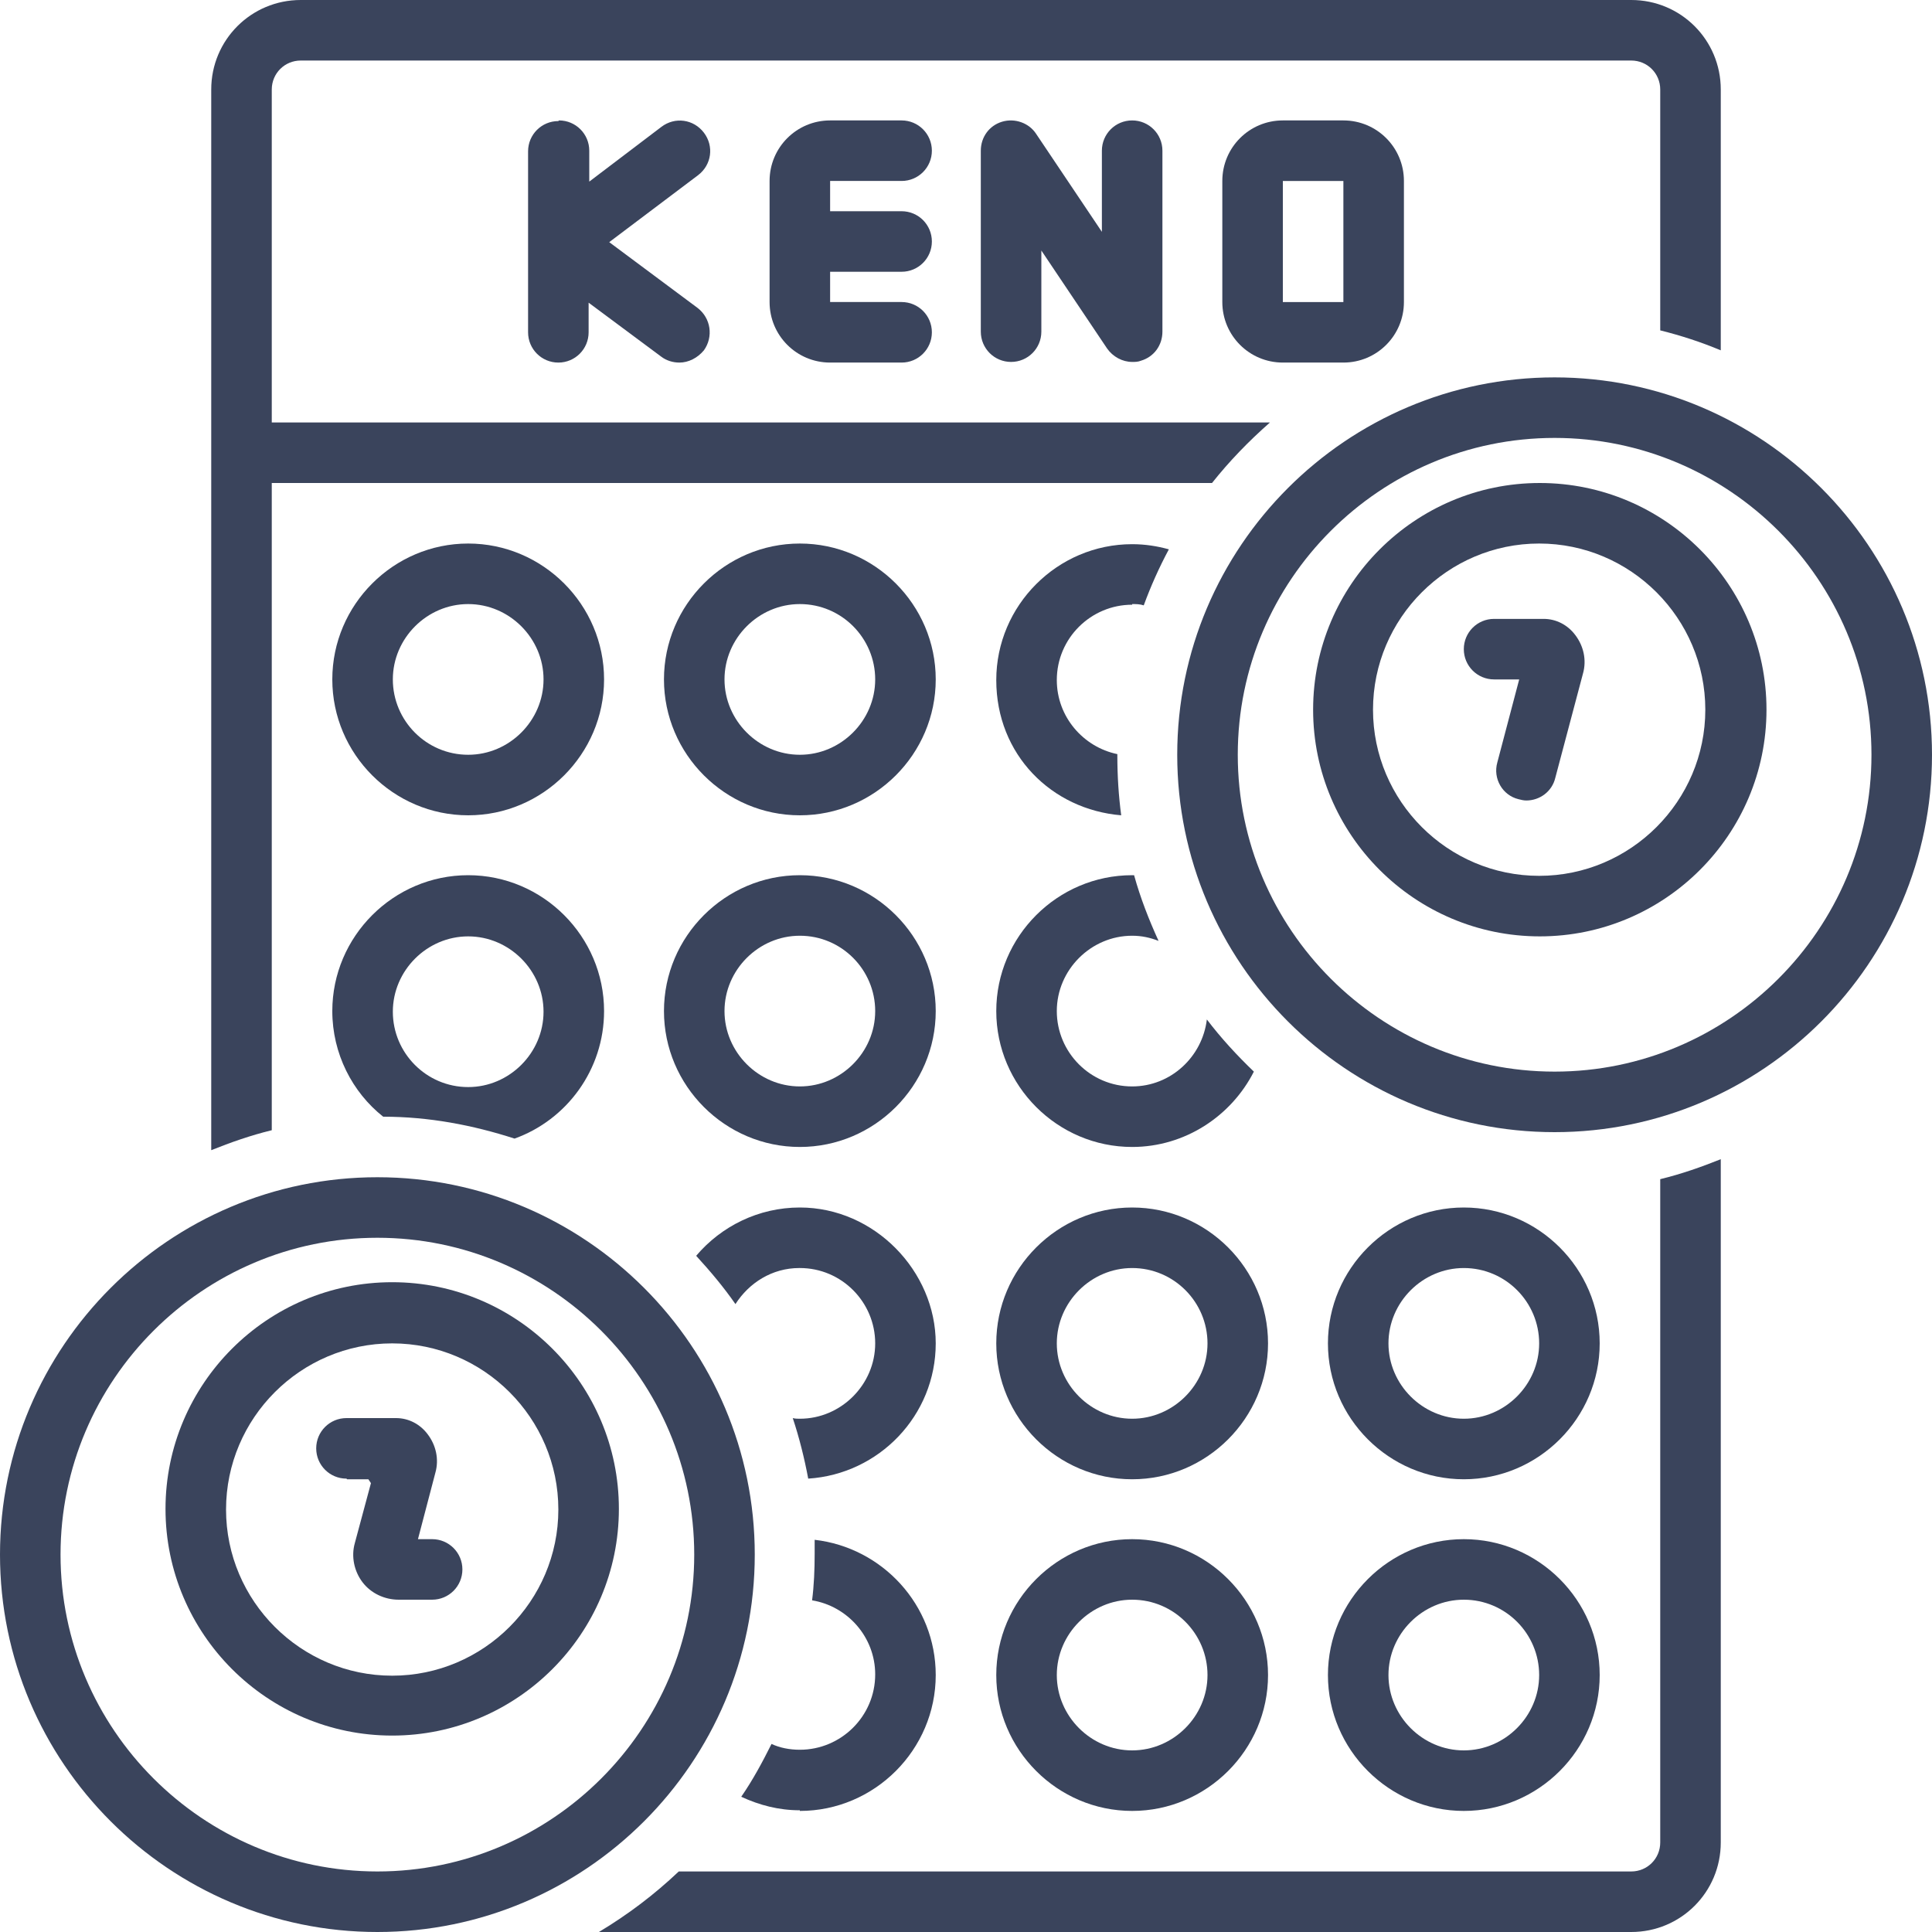
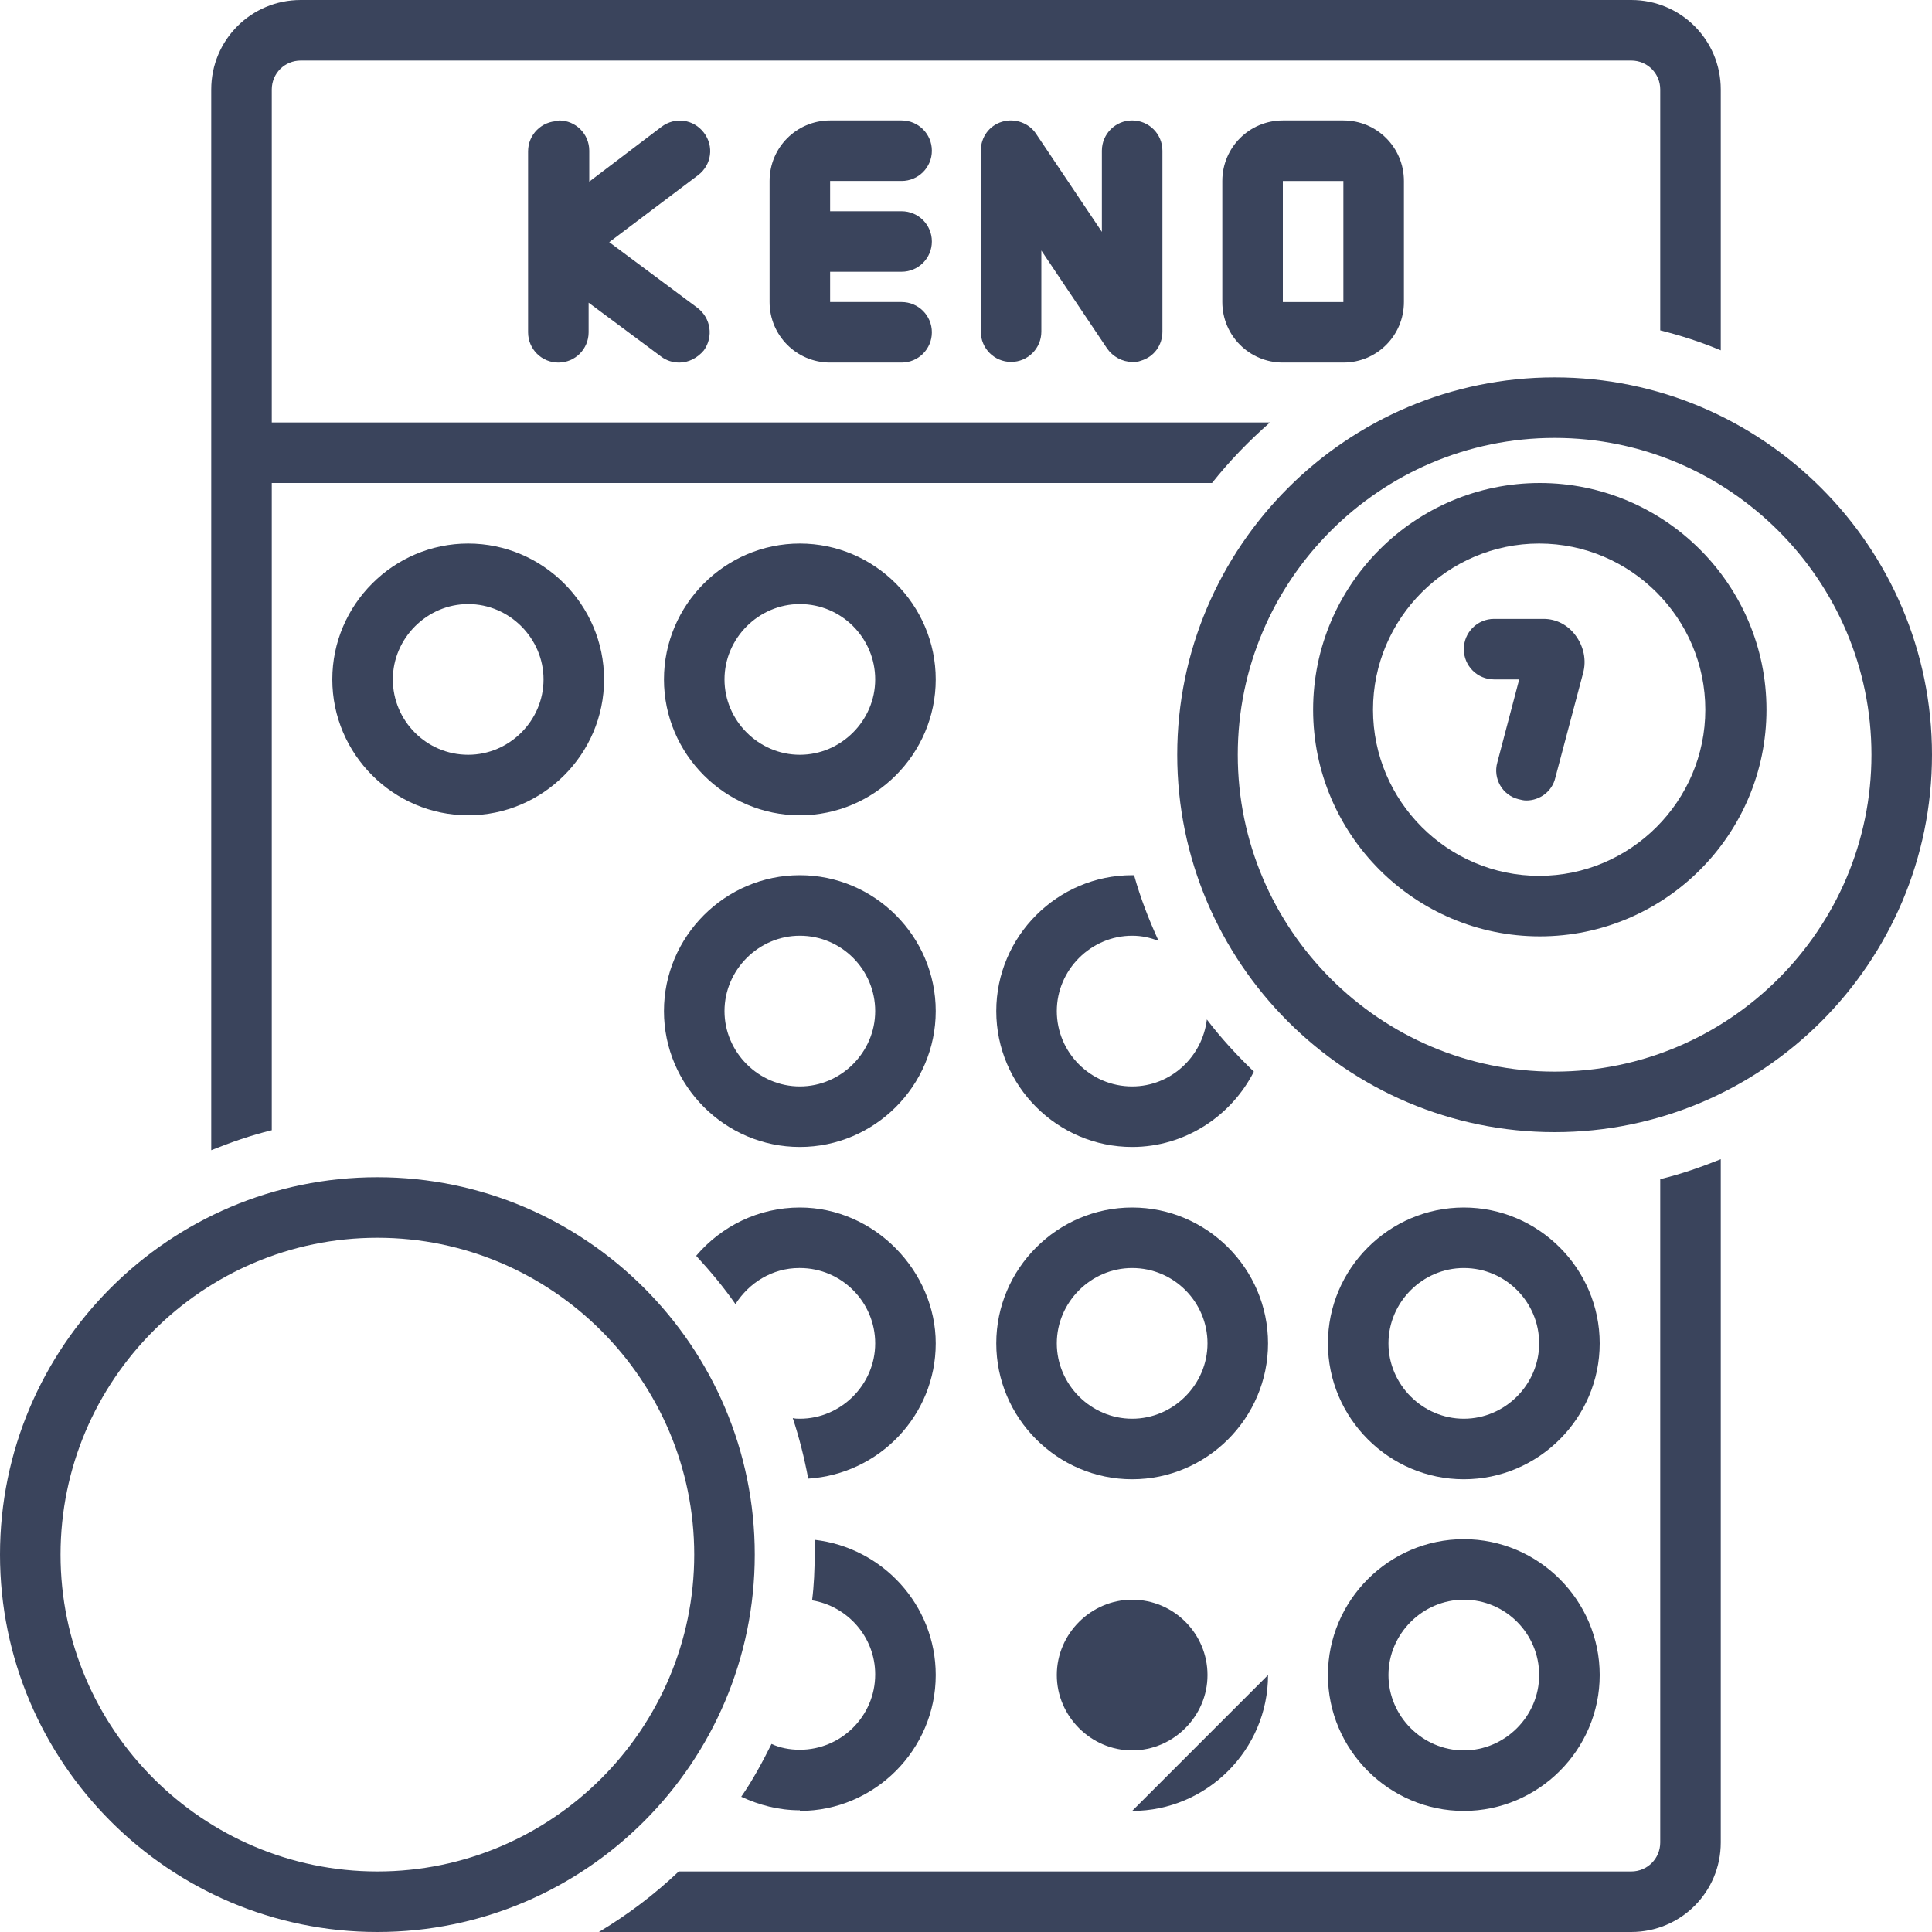
<svg xmlns="http://www.w3.org/2000/svg" id="Layer_1" version="1.1" viewBox="0 0 30 30">
  <defs>
    <style>
      .st0 {
        fill: #3a445c;
      }
    </style>
  </defs>
  <path class="st0" d="M7.27,8.44c-1.16,0-2.11.95-2.11,2.11s.95,2.11,2.11,2.11,2.11-.95,2.11-2.11-.95-2.11-2.11-2.11ZM7.27,11.72c-.65,0-1.17-.53-1.17-1.17s.53-1.17,1.17-1.17,1.17.53,1.17,1.17-.53,1.17-1.17,1.17Z" />
  <path class="st0" d="M12.42,12.66c1.16,0,2.11-.95,2.11-2.11s-.95-2.11-2.11-2.11-2.11.95-2.11,2.11.95,2.11,2.11,2.11ZM12.42,9.38c.65,0,1.17.53,1.17,1.17s-.53,1.17-1.17,1.17-1.17-.53-1.17-1.17.53-1.17,1.17-1.17Z" />
  <path class="st0" d="M12.42,17.81c1.16,0,2.11-.95,2.11-2.11s-.95-2.11-2.11-2.11-2.11.95-2.11,2.11.95,2.11,2.11,2.11ZM12.42,14.53c.65,0,1.17.53,1.17,1.17s-.53,1.17-1.17,1.17-1.17-.53-1.17-1.17.53-1.17,1.17-1.17Z" />
  <path class="st0" d="M17.58,22.97c1.16,0,2.11-.95,2.11-2.11s-.95-2.11-2.11-2.11-2.11.95-2.11,2.11.95,2.11,2.11,2.11ZM17.58,19.69c.65,0,1.17.53,1.17,1.17s-.53,1.17-1.17,1.17-1.17-.53-1.17-1.17.53-1.17,1.17-1.17Z" />
  <path class="st0" d="M22.73,22.97c1.16,0,2.11-.95,2.11-2.11s-.95-2.11-2.11-2.11-2.11.95-2.11,2.11.95,2.11,2.11,2.11ZM22.73,19.69c.65,0,1.17.53,1.17,1.17s-.53,1.17-1.17,1.17-1.17-.53-1.17-1.17.53-1.17,1.17-1.17Z" />
-   <path class="st0" d="M17.58,28.12c1.16,0,2.11-.95,2.11-2.11s-.95-2.11-2.11-2.11-2.11.95-2.11,2.11.95,2.11,2.11,2.11ZM17.58,24.84c.65,0,1.17.53,1.17,1.17s-.53,1.17-1.17,1.17-1.17-.53-1.17-1.17.53-1.17,1.17-1.17Z" />
+   <path class="st0" d="M17.58,28.12c1.16,0,2.11-.95,2.11-2.11ZM17.58,24.84c.65,0,1.17.53,1.17,1.17s-.53,1.17-1.17,1.17-1.17-.53-1.17-1.17.53-1.17,1.17-1.17Z" />
  <path class="st0" d="M22.73,28.12c1.16,0,2.11-.95,2.11-2.11s-.95-2.11-2.11-2.11-2.11.95-2.11,2.11.95,2.11,2.11,2.11ZM22.73,24.84c.65,0,1.17.53,1.17,1.17s-.53,1.17-1.17,1.17-1.17-.53-1.17-1.17.53-1.17,1.17-1.17Z" />
  <path class="st0" d="M8.67,1.88c-.26,0-.47.21-.47.47v2.81c0,.26.21.47.47.47s.47-.21.47-.47v-.46l1.13.84c.08.06.18.09.28.09.14,0,.28-.07.38-.19.15-.21.11-.5-.1-.66l-1.37-1.02,1.38-1.04c.21-.16.25-.45.09-.66s-.45-.25-.66-.09l-1.12.85v-.48c0-.26-.21-.47-.47-.47Z" />
  <path class="st0" d="M14,2.81c.26,0,.47-.21.47-.47s-.21-.47-.47-.47h-1.11c-.52,0-.94.42-.94.94v1.88c0,.52.42.94.94.94h1.11c.26,0,.47-.21.47-.47s-.21-.47-.47-.47h-1.11v-.47h1.11c.26,0,.47-.21.47-.47s-.21-.47-.47-.47h-1.11v-.47h1.11Z" />
  <path class="st0" d="M17.11,2.34v1.26l-1.02-1.52c-.11-.17-.33-.25-.53-.19-.2.06-.33.24-.33.45v2.81c0,.26.21.47.47.47s.47-.21.47-.47v-1.26l1.02,1.52c.09.13.24.21.39.21.05,0,.09,0,.14-.02.2-.06.33-.24.33-.45v-2.81c0-.26-.21-.47-.47-.47s-.47.21-.47.47Z" />
  <path class="st0" d="M21.8,4.69v-1.88c0-.52-.42-.94-.94-.94h-.94c-.52,0-.94.42-.94.94v1.88c0,.52.42.94.94.94h.94c.52,0,.94-.42.94-.94ZM19.92,2.81h.94v1.88h-.94v-1.88Z" />
-   <path class="st0" d="M7.27,13.59c-1.16,0-2.11.95-2.11,2.11,0,.66.31,1.26.79,1.64.71,0,1.39.13,2.04.34.81-.29,1.39-1.07,1.39-1.98,0-1.16-.95-2.11-2.11-2.11ZM7.27,16.88c-.65,0-1.17-.53-1.17-1.17s.53-1.17,1.17-1.17,1.17.53,1.17,1.17-.53,1.17-1.17,1.17Z" />
  <path class="st0" d="M12.42,19.69c.65,0,1.17.53,1.17,1.17s-.53,1.17-1.17,1.17c-.04,0-.07,0-.11-.01.1.3.18.62.24.94,1.1-.07,1.98-.98,1.98-2.1s-.95-2.11-2.11-2.11c-.64,0-1.22.29-1.61.75.22.24.43.49.61.75.21-.33.57-.56.99-.56Z" />
  <path class="st0" d="M12.42,28.12c1.16,0,2.11-.95,2.11-2.11,0-1.09-.83-1.98-1.88-2.1,0,.07,0,.15,0,.22,0,.24-.01.49-.04.72.55.09.98.57.98,1.15,0,.65-.53,1.17-1.17,1.17-.16,0-.31-.03-.44-.09-.14.28-.29.56-.47.82.28.13.58.21.91.21Z" />
-   <path class="st0" d="M17.58,9.38c.06,0,.12,0,.18.02.11-.3.24-.59.39-.87-.18-.05-.37-.08-.57-.08-1.16,0-2.11.95-2.11,2.11s.86,2.01,1.94,2.1c-.04-.3-.06-.61-.06-.93v-.02c-.53-.11-.94-.58-.94-1.15,0-.65.53-1.17,1.17-1.17Z" />
  <path class="st0" d="M17.58,17.81c.82,0,1.54-.48,1.89-1.17-.26-.25-.51-.52-.73-.81-.07.58-.56,1.04-1.16,1.04-.65,0-1.17-.53-1.17-1.17s.53-1.17,1.17-1.17c.15,0,.28.03.41.08-.15-.33-.28-.66-.38-1.02-.01,0-.02,0-.03,0-1.16,0-2.11.95-2.11,2.11s.95,2.11,2.11,2.11Z" />
  <path class="st0" d="M5.86,30c3.23,0,5.86-2.63,5.86-5.86s-2.63-5.86-5.86-5.86S0,20.91,0,24.14s2.63,5.86,5.86,5.86ZM5.86,19.22c2.71,0,4.92,2.21,4.92,4.92s-2.21,4.92-4.92,4.92S.94,26.85.94,24.14s2.21-4.92,4.92-4.92Z" />
-   <path class="st0" d="M6.09,26.95c1.94,0,3.52-1.58,3.52-3.52s-1.58-3.52-3.52-3.52-3.52,1.58-3.52,3.52,1.58,3.52,3.52,3.52ZM6.09,20.86c1.42,0,2.58,1.16,2.58,2.58s-1.16,2.58-2.58,2.58-2.58-1.16-2.58-2.58,1.16-2.58,2.58-2.58Z" />
  <path class="st0" d="M18.28,11.72c0,3.23,2.63,5.86,5.86,5.86s5.86-2.63,5.86-5.86-2.63-5.86-5.86-5.86-5.86,2.63-5.86,5.86ZM29.06,11.72c0,2.71-2.21,4.92-4.92,4.92s-4.92-2.21-4.92-4.92,2.21-4.92,4.92-4.92,4.92,2.21,4.92,4.92Z" />
  <path class="st0" d="M20.39,11.02c0,1.94,1.58,3.52,3.52,3.52s3.52-1.58,3.52-3.52-1.58-3.52-3.52-3.52-3.52,1.58-3.52,3.52ZM26.48,11.02c0,1.42-1.16,2.58-2.58,2.58s-2.58-1.16-2.58-2.58,1.16-2.58,2.58-2.58,2.58,1.16,2.58,2.58Z" />
  <path class="st0" d="M22.73,10.08c0,.26.21.47.47.47h.39l-.34,1.29c-.07.25.08.51.33.57.04.01.08.02.12.02.21,0,.4-.14.45-.35l.43-1.62c.06-.21.01-.43-.12-.6-.12-.16-.3-.25-.49-.25h-.77c-.26,0-.47.21-.47.47Z" />
-   <path class="st0" d="M5.39,22.97h.33l.04.06-.25.93c-.06.21-.01.44.12.61s.34.27.56.27h.52c.26,0,.47-.21.47-.47s-.21-.47-.47-.47h-.22l.27-1.03c.06-.21.01-.43-.12-.6-.12-.16-.3-.25-.49-.25h-.77c-.26,0-.47.21-.47.47s.21.47.47.47Z" />
  <path class="st0" d="M9.3,30h16.03c.77,0,1.39-.62,1.39-1.39v-10.61c-.3.12-.61.23-.94.31v10.3c0,.25-.2.45-.45.45h-14.79c-.38.36-.79.67-1.24.94Z" />
  <path class="st0" d="M4.22,7.5h14.6c.27-.34.57-.65.9-.94H4.22V1.39c0-.25.2-.45.45-.45h20.66c.25,0,.45.2.45.45v3.74c.32.08.63.18.94.31V1.39c0-.77-.62-1.39-1.39-1.39H4.67c-.77,0-1.39.62-1.39,1.39v16.47c.3-.12.61-.23.94-.31,0,0,0-10.05,0-10.05Z" />
</svg>